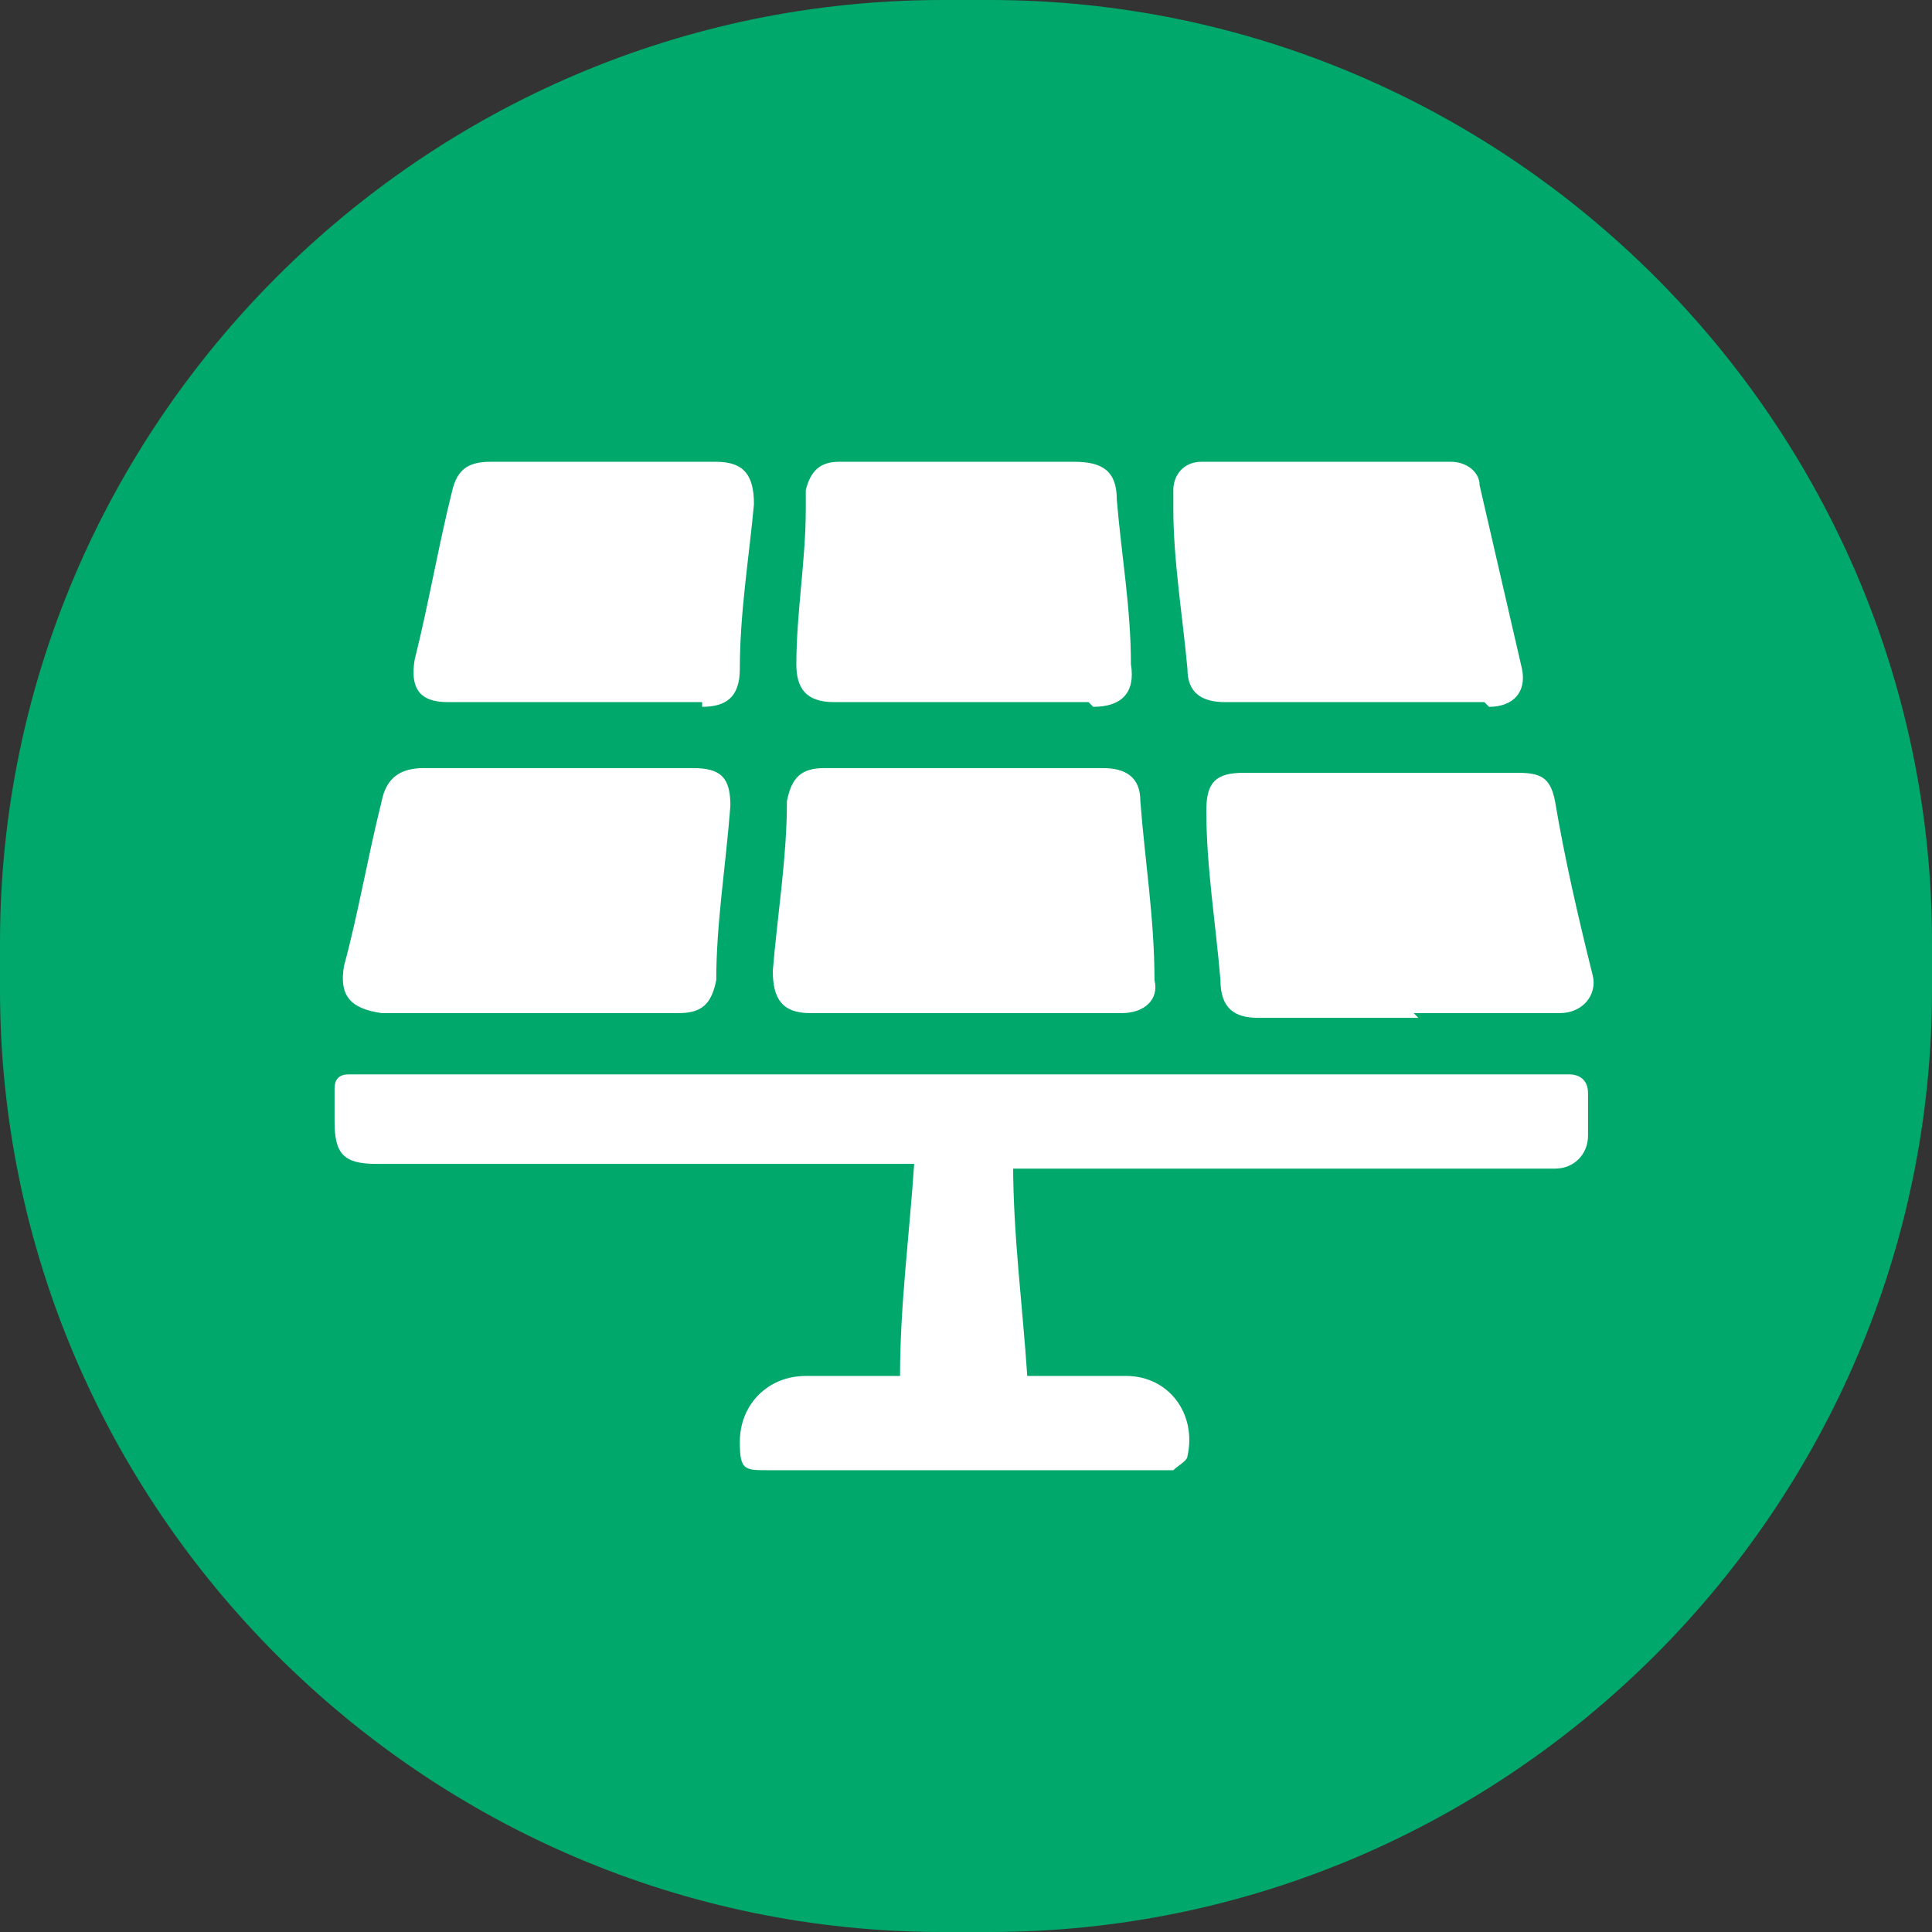
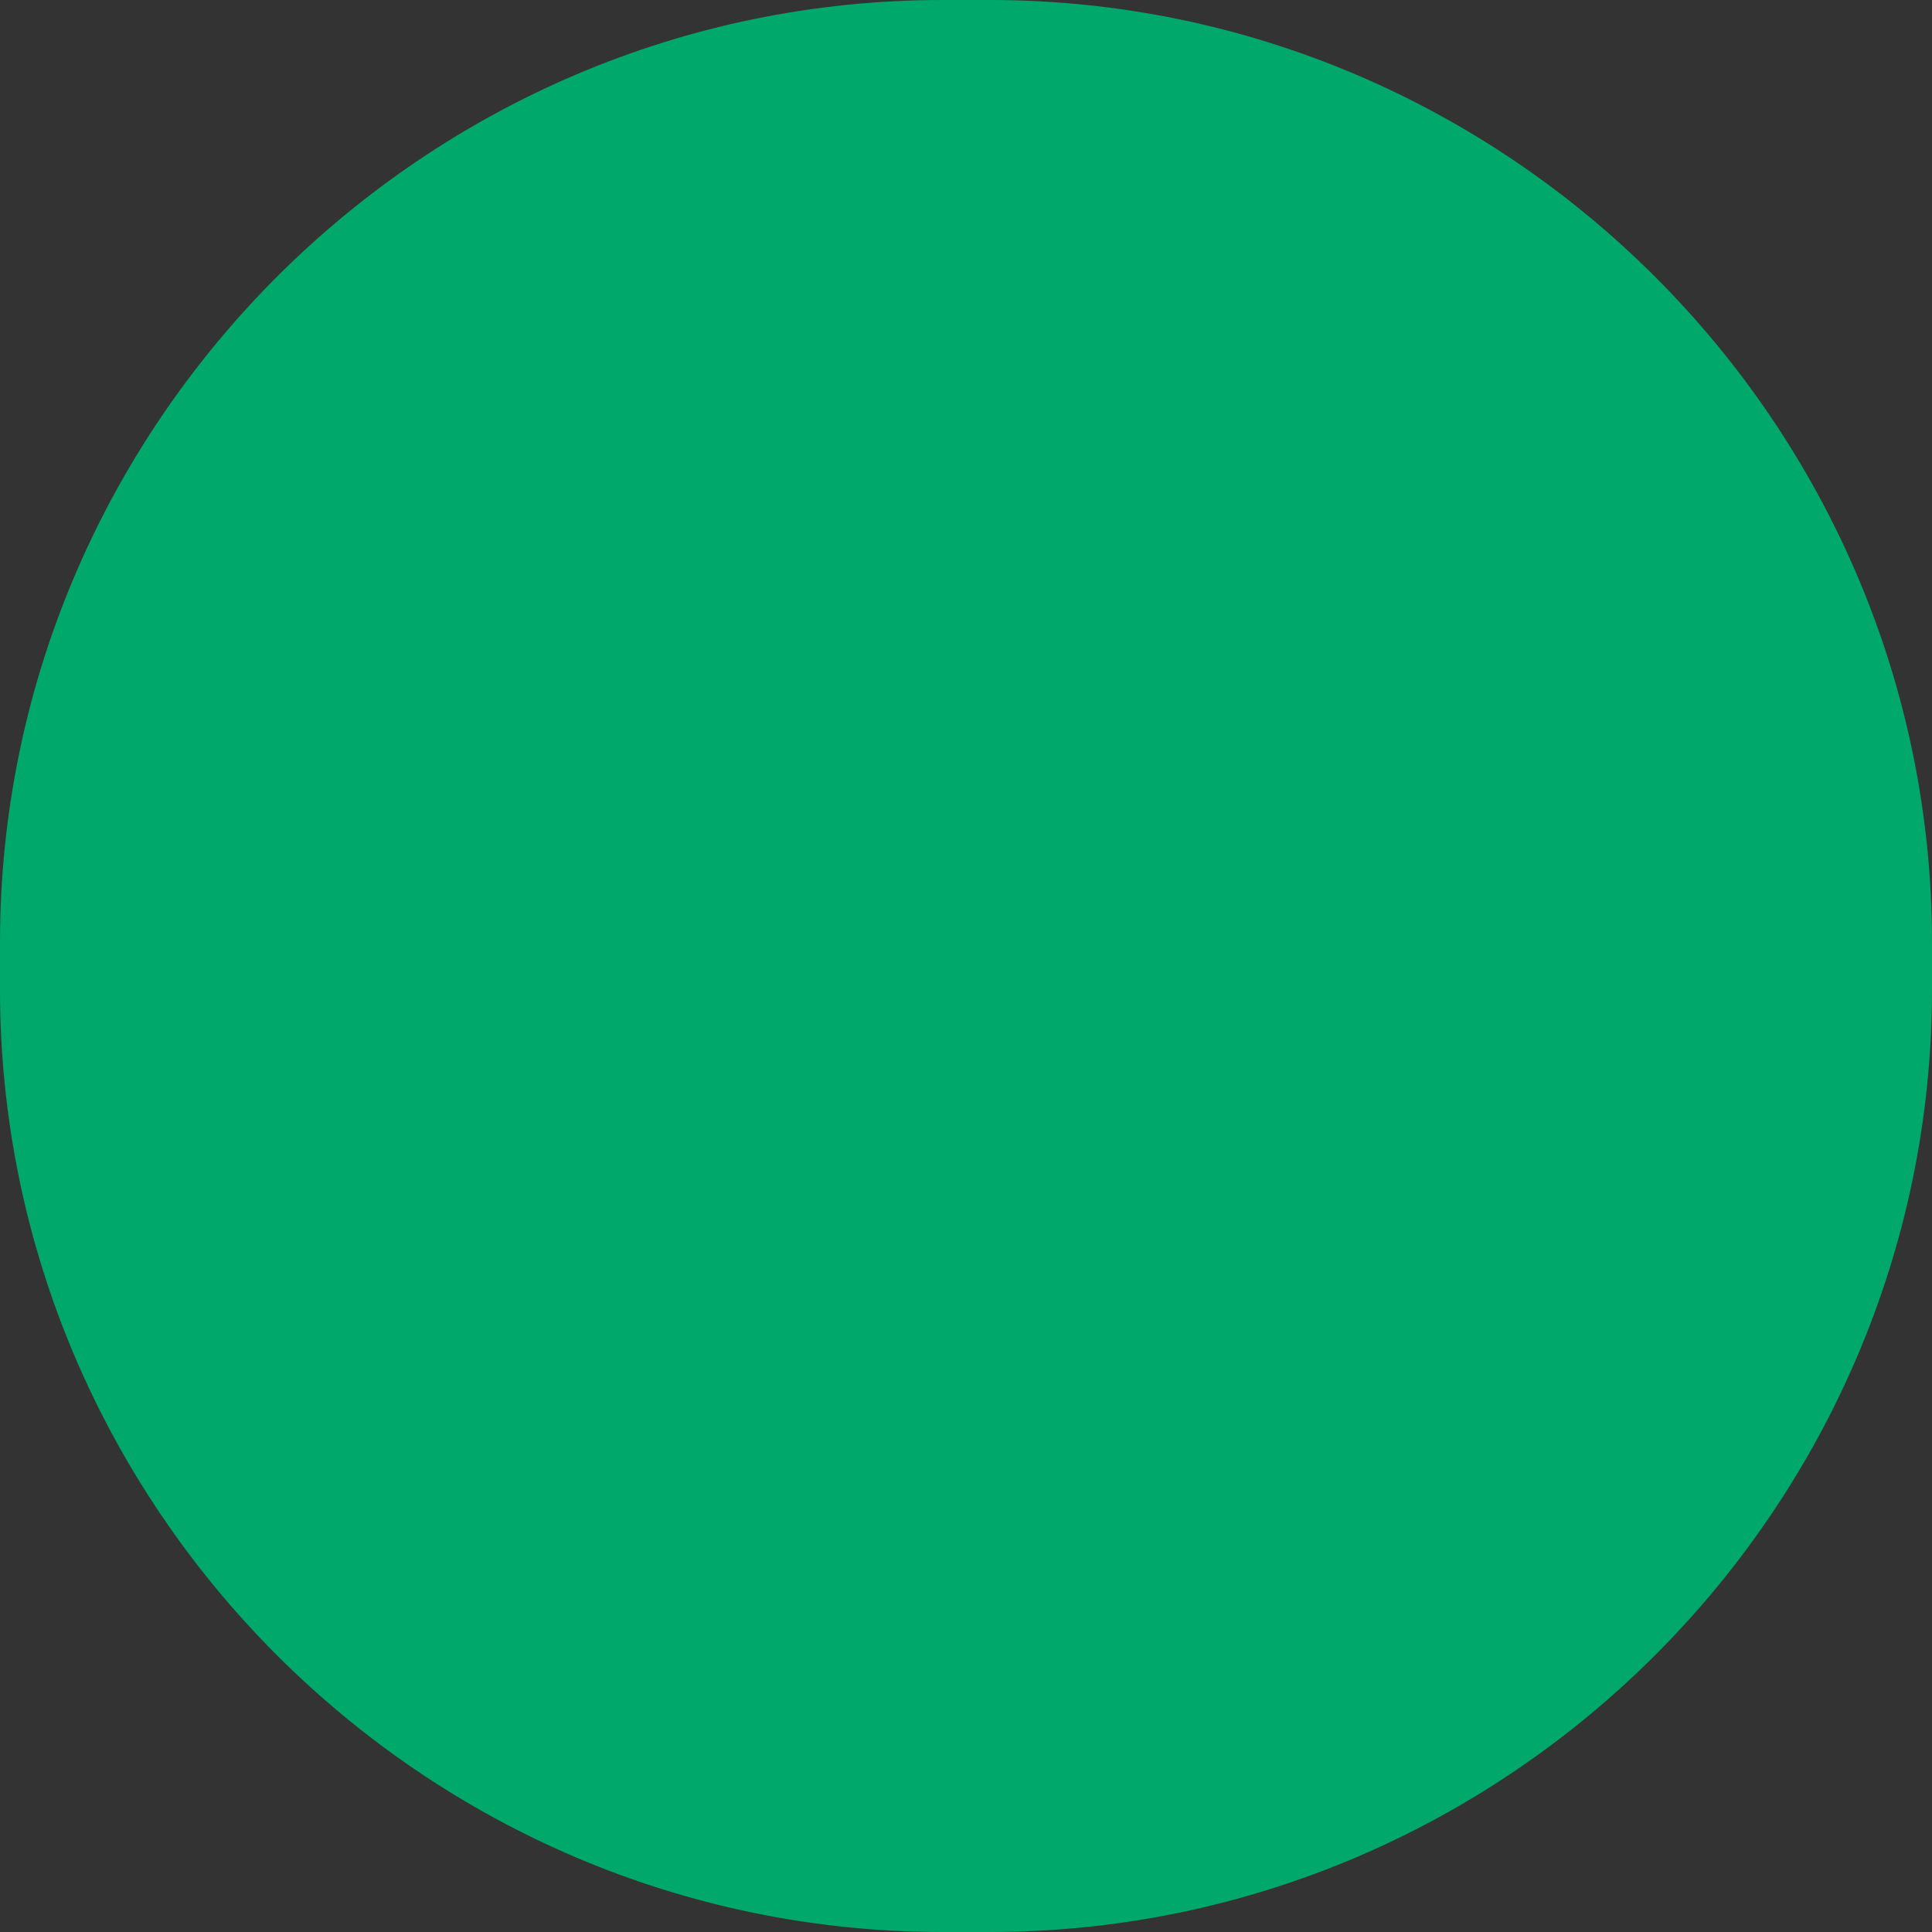
<svg xmlns="http://www.w3.org/2000/svg" version="1.1" viewBox="0 0 41 41">
  <rect x="0" y="0" width="41" height="41" fill="#333333" stroke="none" />
  <defs>
    <style>
      .cls-1 {
        fill: #00a86b;
      }

      .cls-2 {
        fill: #fff;
      }
    </style>
  </defs>
  <g>
    <g id="Livello_1">
      <path class="cls-1" d="M20,0h1C32,0,41,9,41,20v1c0,11-9,20-20,20h-1C9,41,0,32,0,21v-1C0,9,9,0,20,0Z" />
-       <path class="cls-2" d="M21.5,24.7c0,1.5.2,3,.3,4.5.2,0,.4,0,.5,0,.5,0,1.1,0,1.6,0,.9,0,1.5.8,1.3,1.7,0,.1-.2.2-.3.3,0,0-.2,0-.3,0-2.8,0-5.5,0-8.3,0-.5,0-.6,0-.6-.6,0-.8.6-1.4,1.4-1.4.7,0,1.3,0,2,0,0,0,0,0,0,0,0-1.5.2-3,.3-4.5-.1,0-.3,0-.4,0-3.7,0-7.4,0-11,0-.7,0-.9-.2-.9-.9,0-.2,0-.5,0-.7,0-.2.1-.3.3-.3,0,0,.2,0,.3,0,8.5,0,16.9,0,25.4,0,0,0,.2,0,.2,0,.2,0,.4.1.4.4,0,.3,0,.6,0,.9,0,.4-.3.7-.7.7-1,0-2,0-3.1,0-2.7,0-5.4,0-8.2,0s-.2,0-.4,0ZM20.7,21.5c1,0,2,0,3.1,0,.5,0,.8-.3.7-.7,0-1.3-.2-2.5-.3-3.8,0-.5-.3-.7-.8-.7-2,0-3.9,0-5.9,0-.5,0-.7.2-.8.7,0,1.2-.2,2.4-.3,3.6,0,.6.2.9.8.9,1.1,0,2.1,0,3.2,0,0,0,.1,0,.2,0ZM14.4,21.5c.5,0,.7-.2.8-.7,0-1.2.2-2.4.3-3.7,0-.6-.2-.8-.8-.8-1.9,0-3.8,0-5.7,0-.5,0-.8.2-.9.7-.3,1.2-.5,2.4-.8,3.5-.1.6.1.9.8,1,1.1,0,2.1,0,3.2,0,1.1,0,2.2,0,3.3,0ZM30,21.5c1,0,2,0,3.1,0,.5,0,.8-.4.7-.8-.3-1.2-.6-2.5-.8-3.7-.1-.5-.3-.6-.8-.6-1.9,0-3.9,0-5.8,0-.6,0-.8.2-.8.8,0,1.2.2,2.4.3,3.6,0,.6.3.8.8.8,1.1,0,2.1,0,3.2,0,0,0,.1,0,.2,0ZM23.2,15c.6,0,.9-.3.8-.9,0-1.2-.2-2.3-.3-3.5,0-.6-.3-.8-.9-.8-1.4,0-2.8,0-4.2,0-.3,0-.5,0-.8,0-.4,0-.6.2-.7.6,0,.1,0,.3,0,.4,0,1.1-.2,2.2-.2,3.3,0,.5.2.8.8.8.9,0,1.8,0,2.7,0,.9,0,1.8,0,2.7,0ZM14.9,15c.5,0,.8-.2.8-.8,0-1.2.2-2.4.3-3.5,0-.6-.2-.9-.8-.9-1.6,0-3.2,0-4.8,0-.5,0-.7.2-.8.6-.3,1.2-.5,2.4-.8,3.6-.1.6.1.9.7.9.9,0,1.8,0,2.7,0,.9,0,1.8,0,2.7,0ZM31.6,15c.5,0,.8-.3.7-.8-.3-1.3-.6-2.6-.9-3.9,0-.3-.3-.5-.6-.5-1.8,0-3.5,0-5.3,0-.4,0-.6.3-.6.6,0,.1,0,.2,0,.4,0,1.1.2,2.3.3,3.4,0,.5.3.7.8.7.9,0,1.8,0,2.7,0,.9,0,1.9,0,2.8,0Z" />
    </g>
  </g>
</svg>